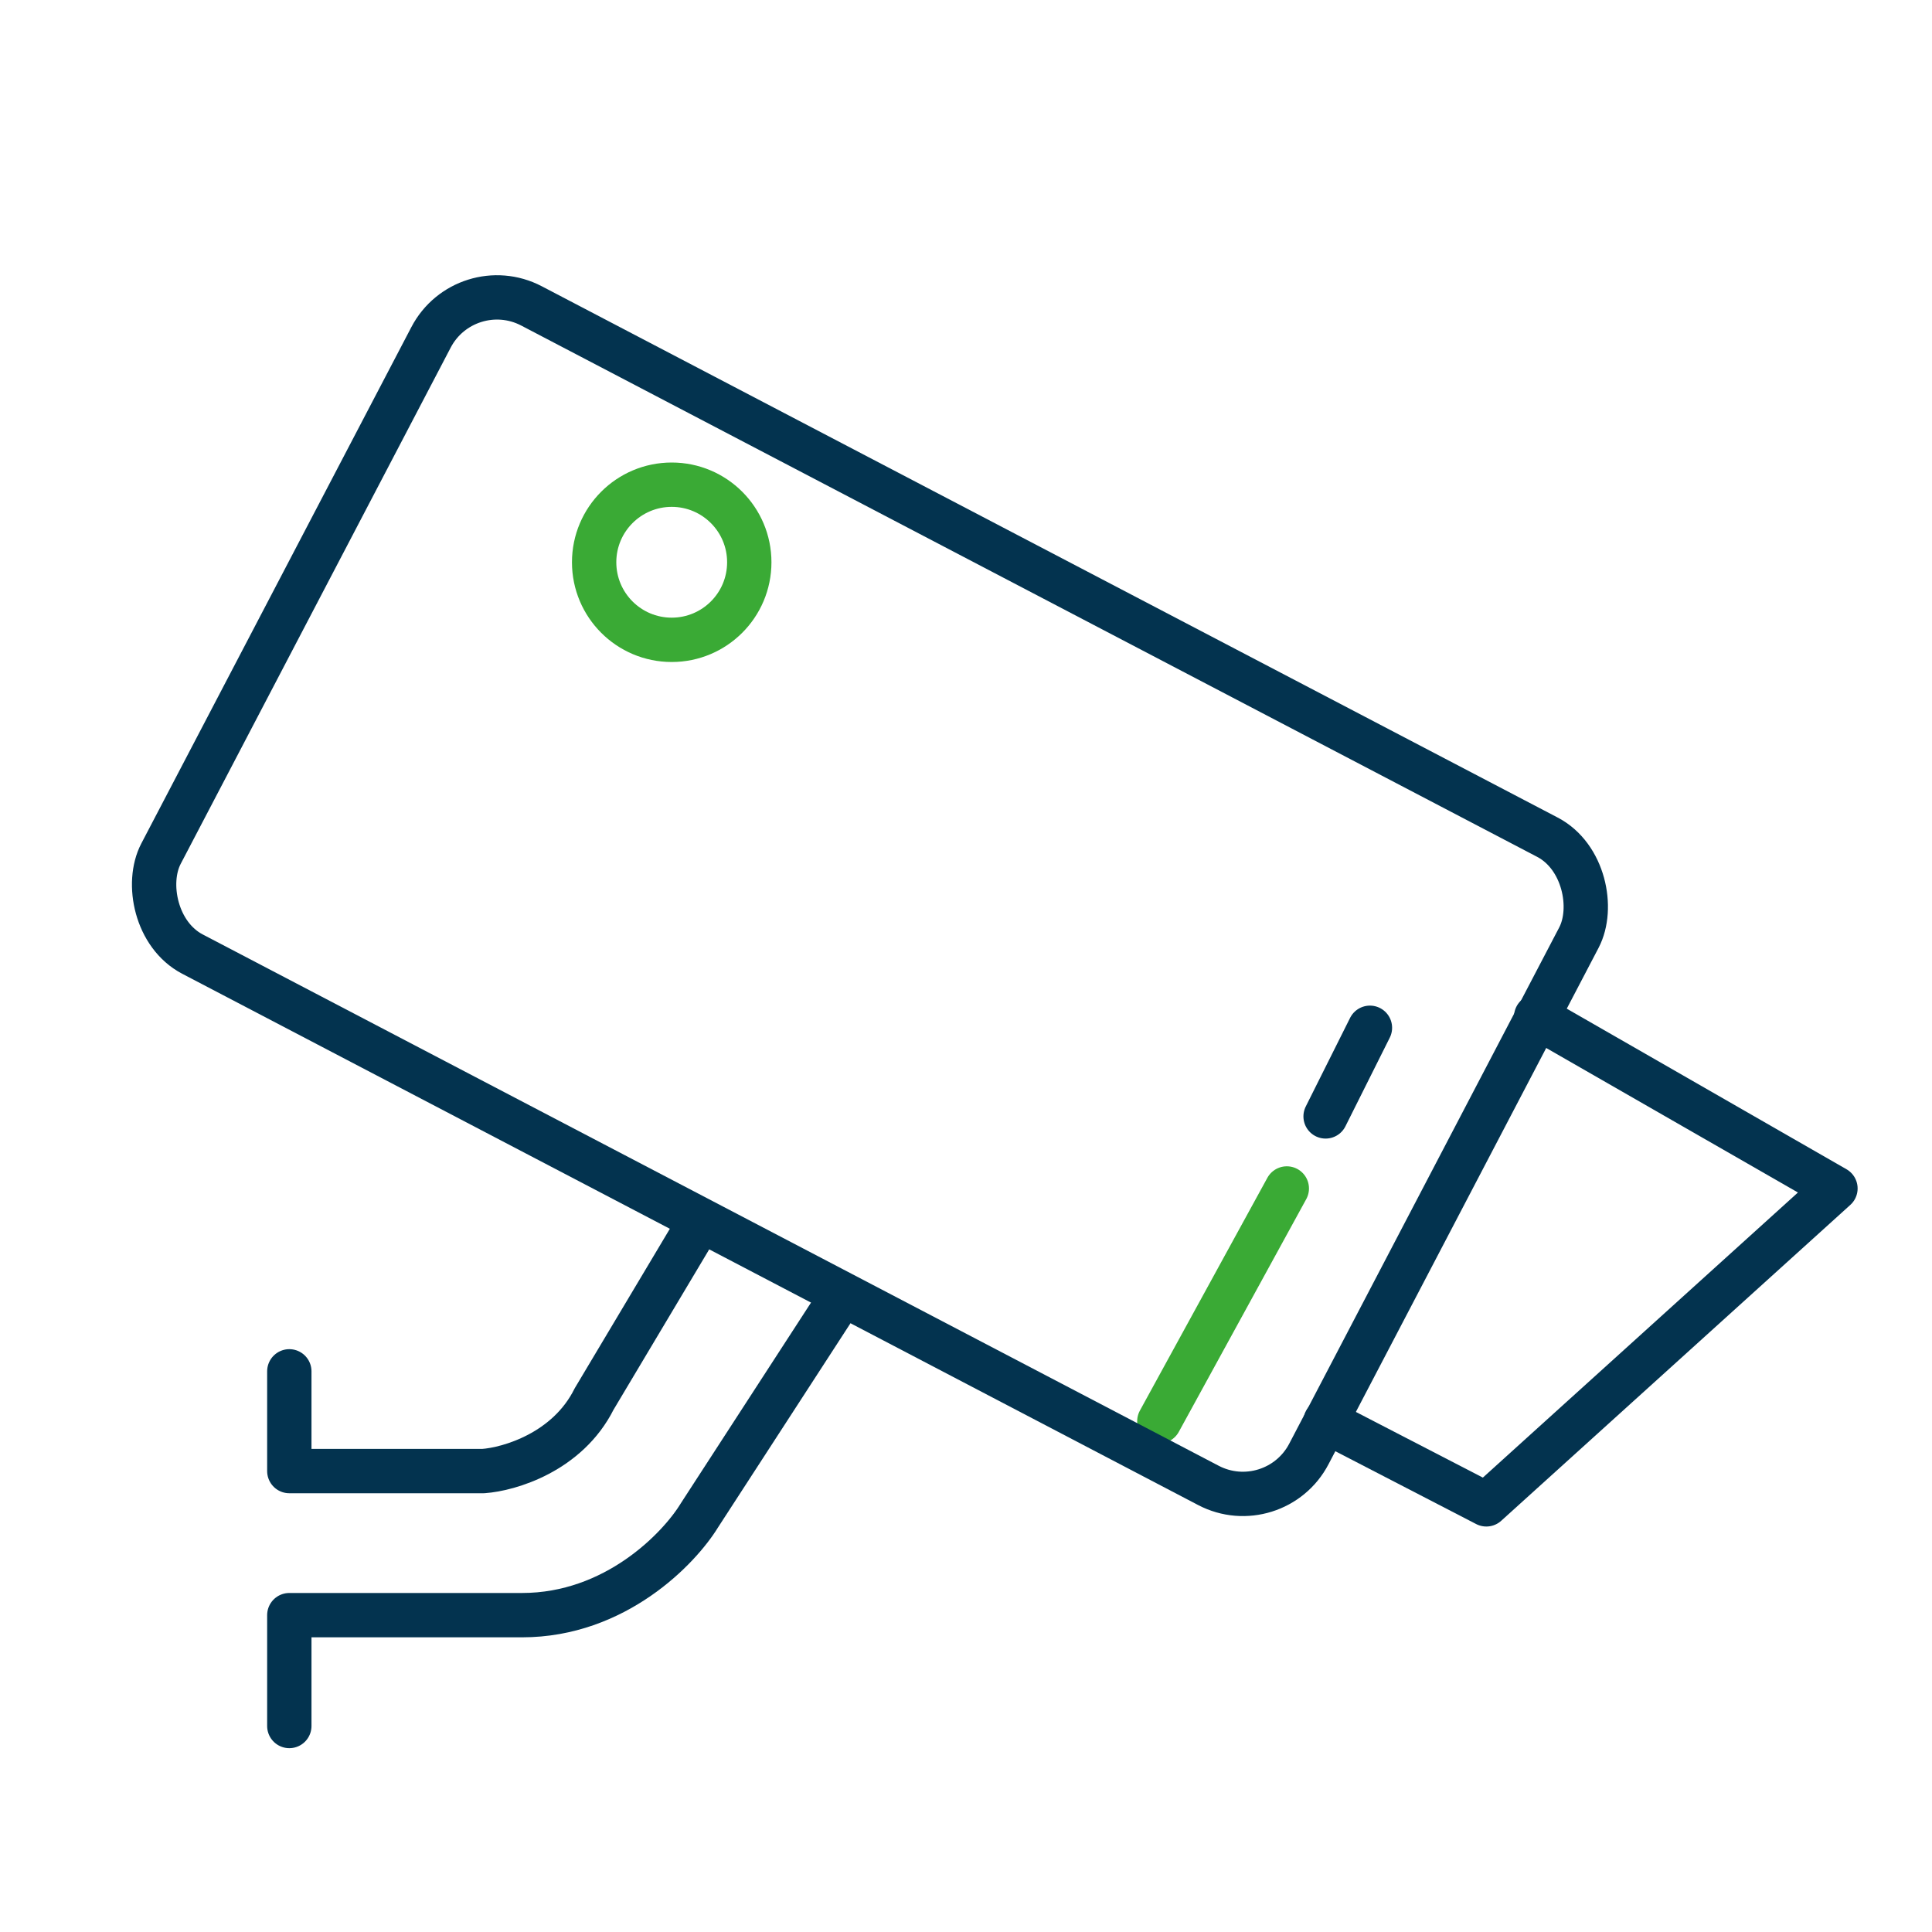
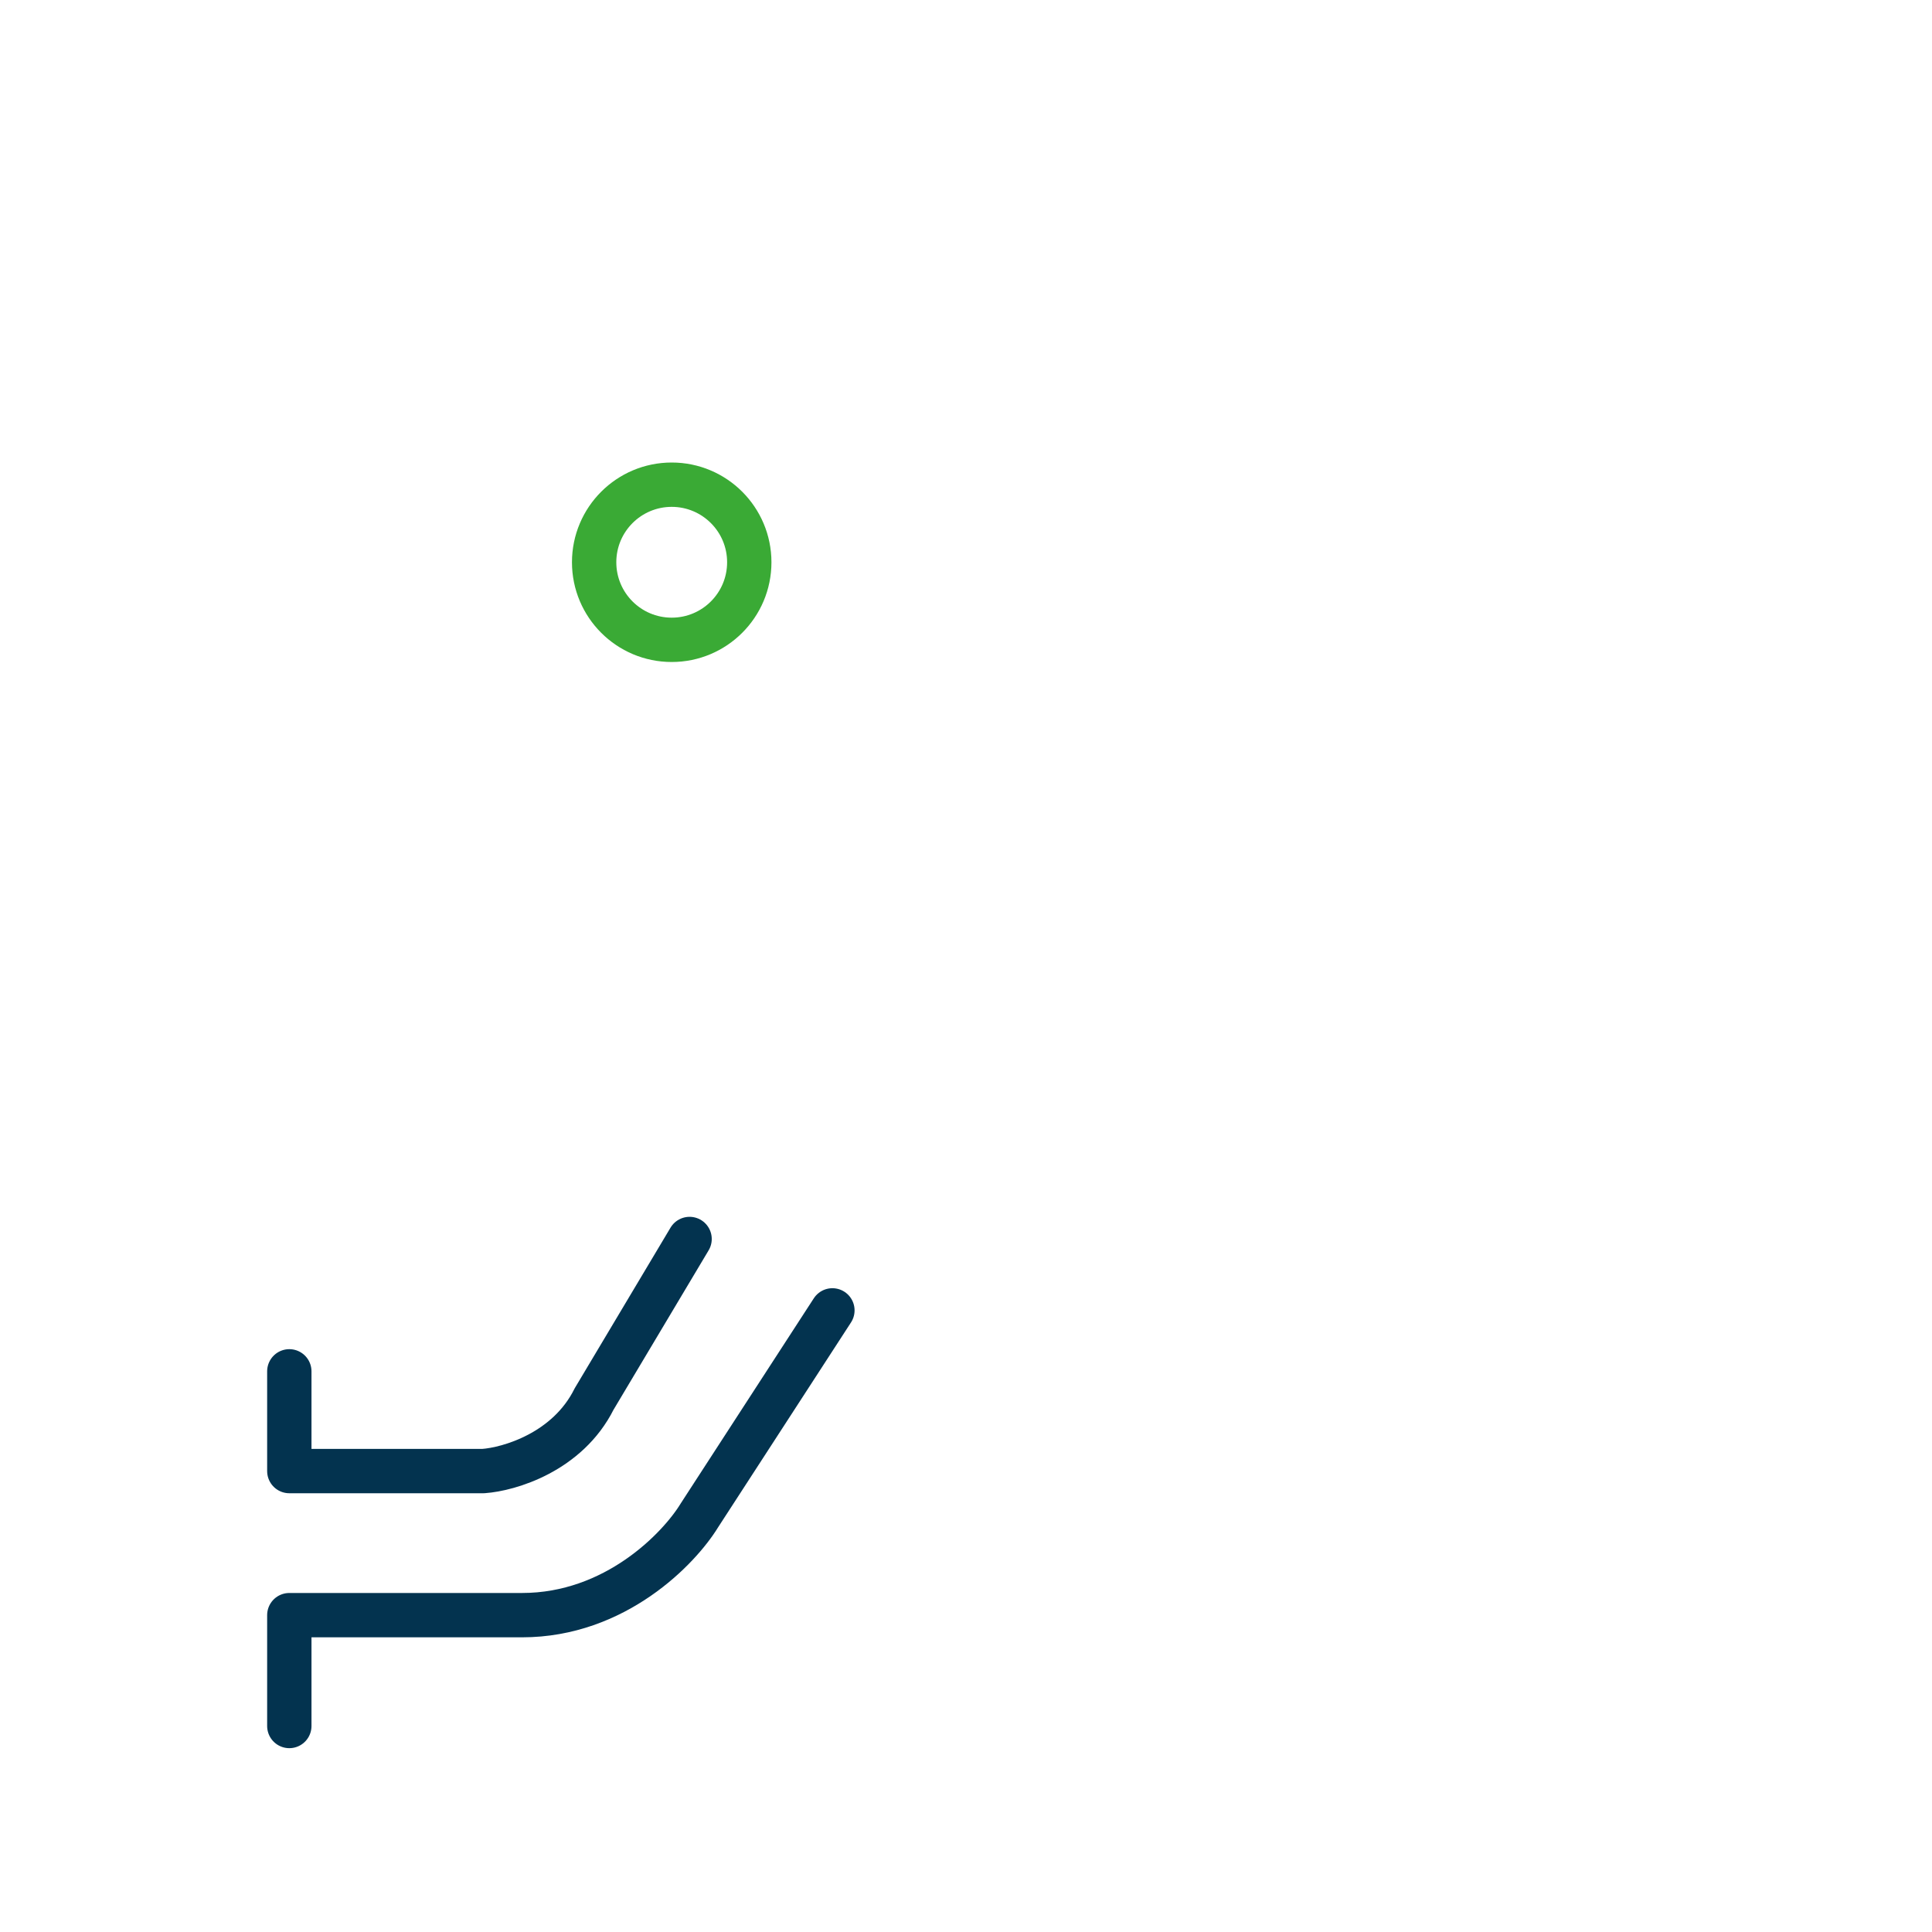
<svg xmlns="http://www.w3.org/2000/svg" width="40" height="40" viewBox="0 0 40 40" fill="none">
-   <path d="M24.003 29.425L26.642 24.606" stroke="#3AAA35" stroke-width="0.918" stroke-linecap="round" stroke-linejoin="round" />
  <path d="M17.234 27.13L14.48 31.375C14.06 32.063 12.736 33.44 10.809 33.44H5.99V35.735M5.99 28.392V30.457H10.006C10.541 30.419 11.75 30.067 12.3 28.966L14.277 25.652" stroke="#03334F" stroke-width="0.918" stroke-linecap="round" stroke-linejoin="round" />
-   <path d="M31.805 21.049L38.001 24.606L30.773 31.146L27.445 29.425M27.445 23.114L28.363 21.279" stroke="#03334F" stroke-width="0.918" stroke-linecap="round" stroke-linejoin="round" />
-   <rect x="9.638" y="5.619" width="26.819" height="15.145" rx="1.541" transform="rotate(27.608 9.638 5.619)" stroke="#03334F" stroke-width="0.918" stroke-linecap="round" stroke-linejoin="round" />
  <circle cx="13.907" cy="11.641" r="1.606" stroke="#3AAA35" stroke-width="0.918" stroke-linecap="round" stroke-linejoin="round" />
</svg>